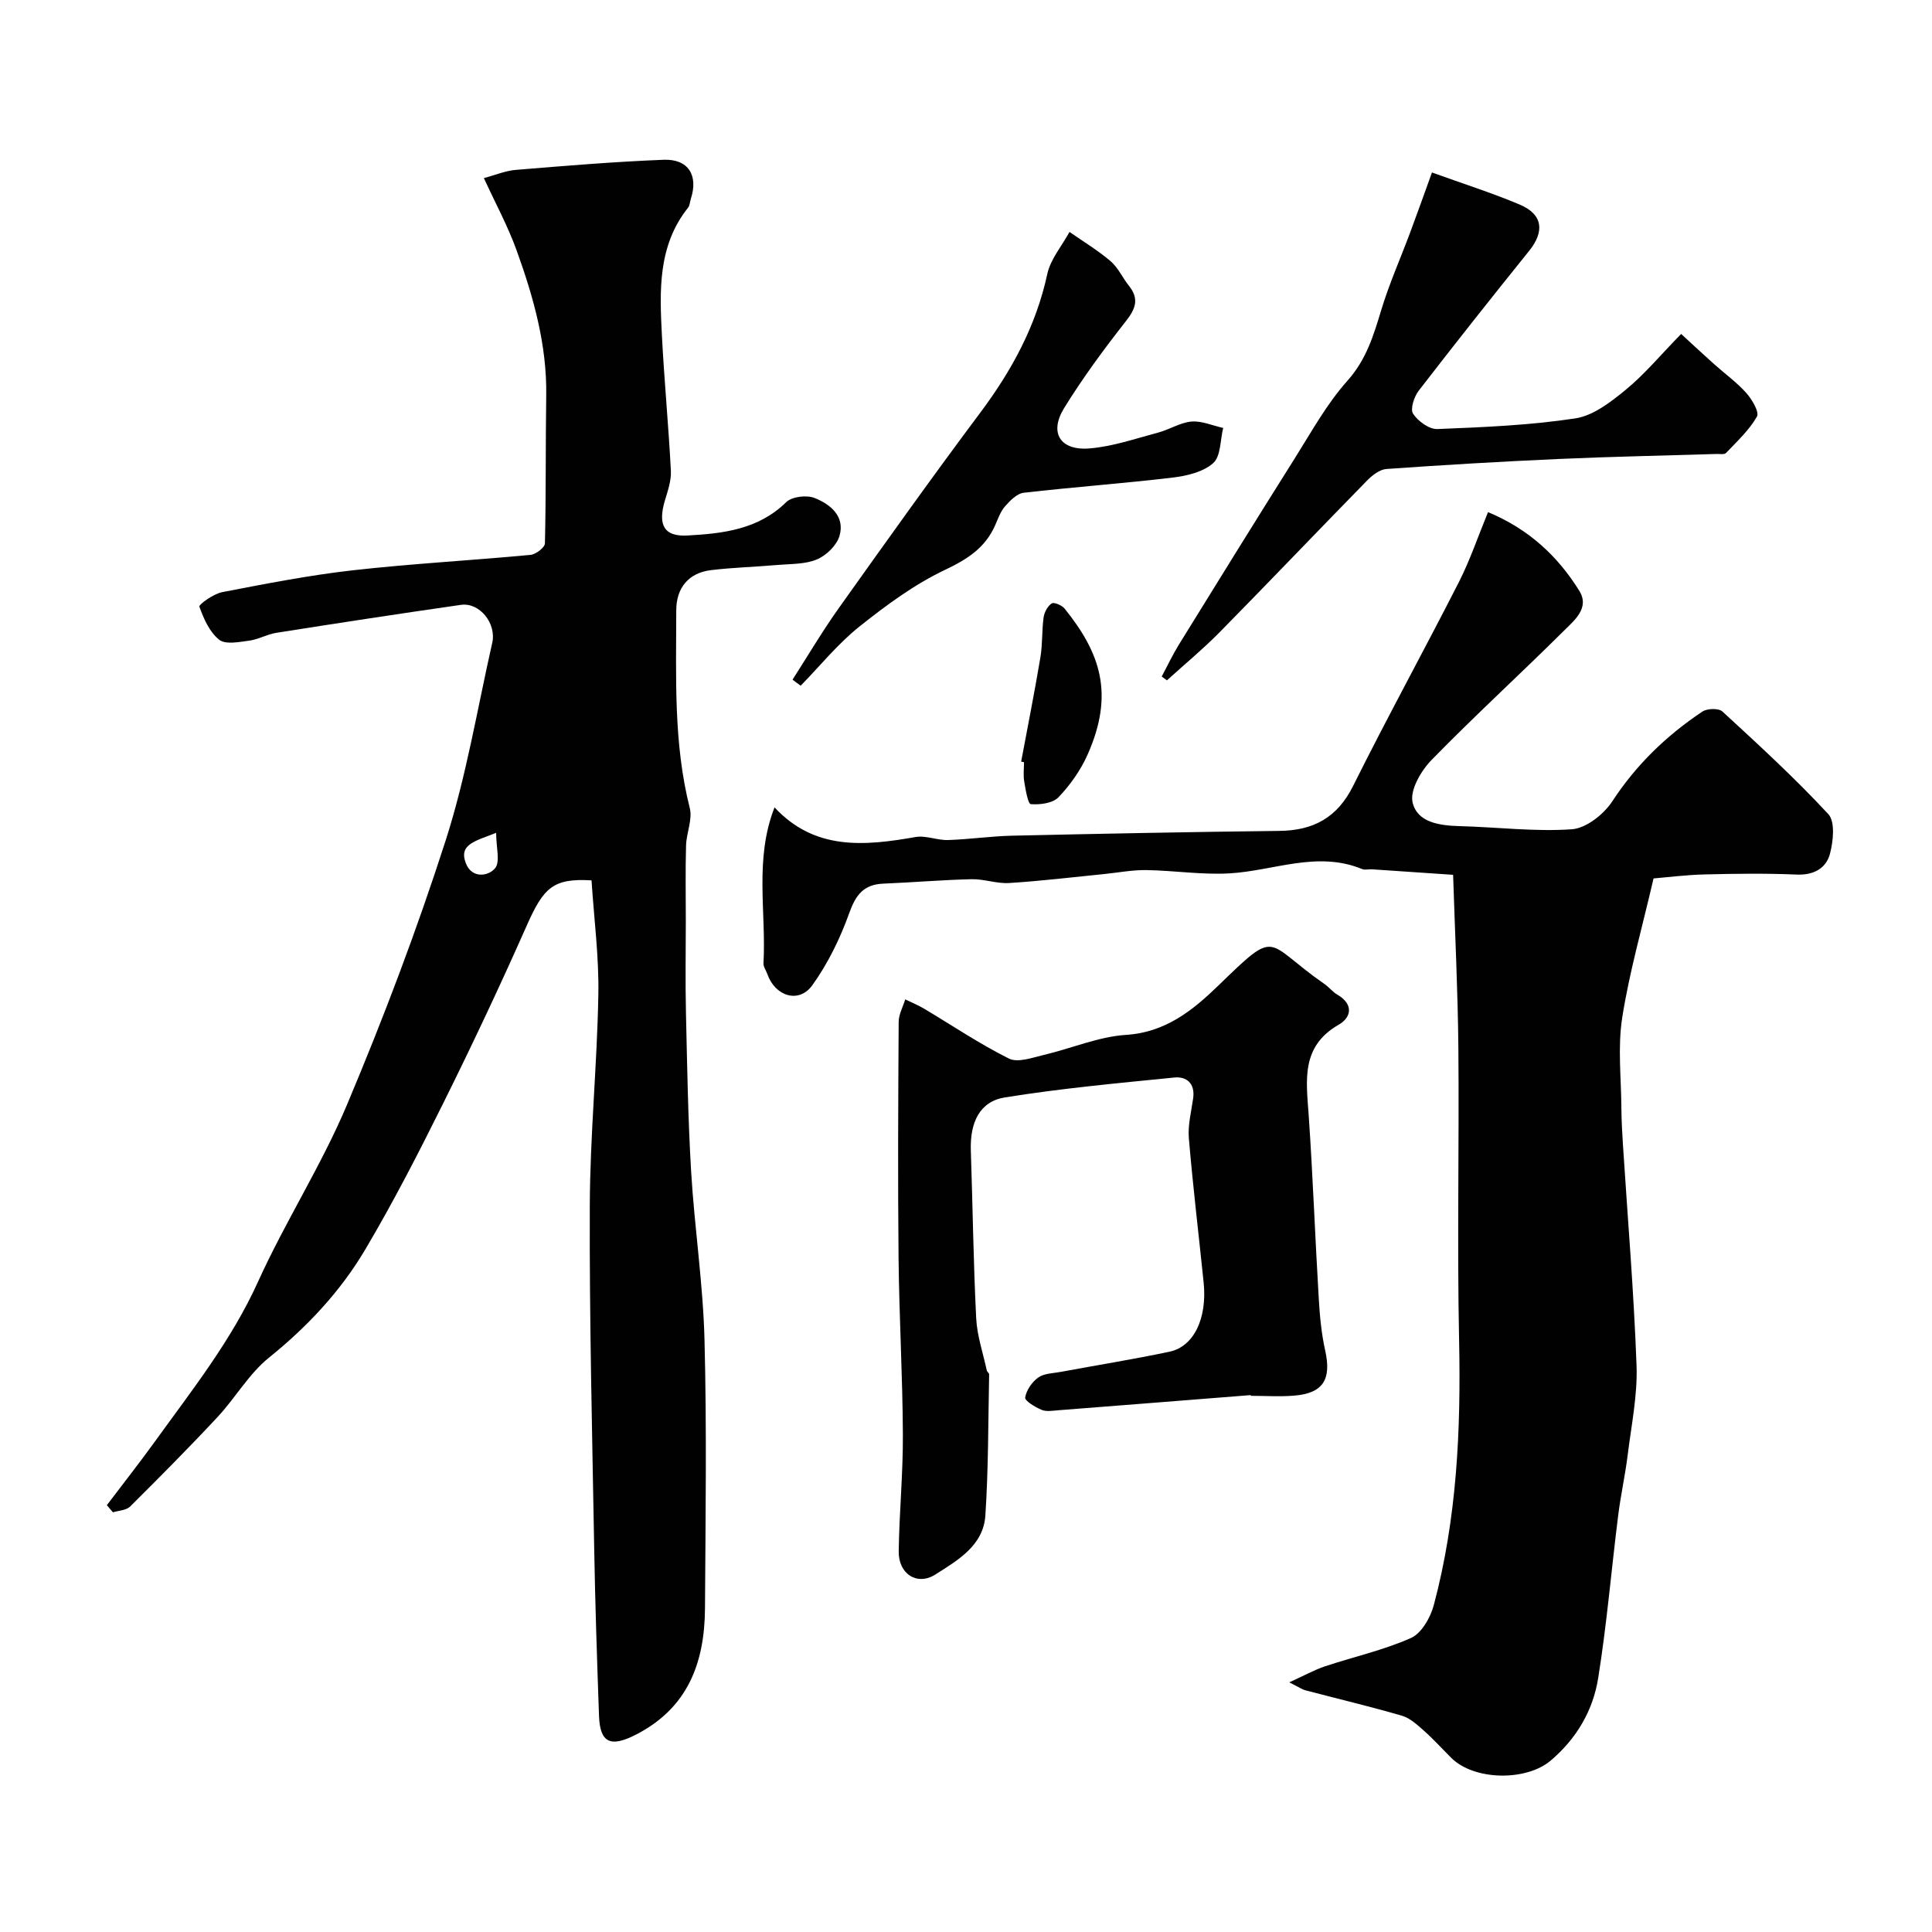
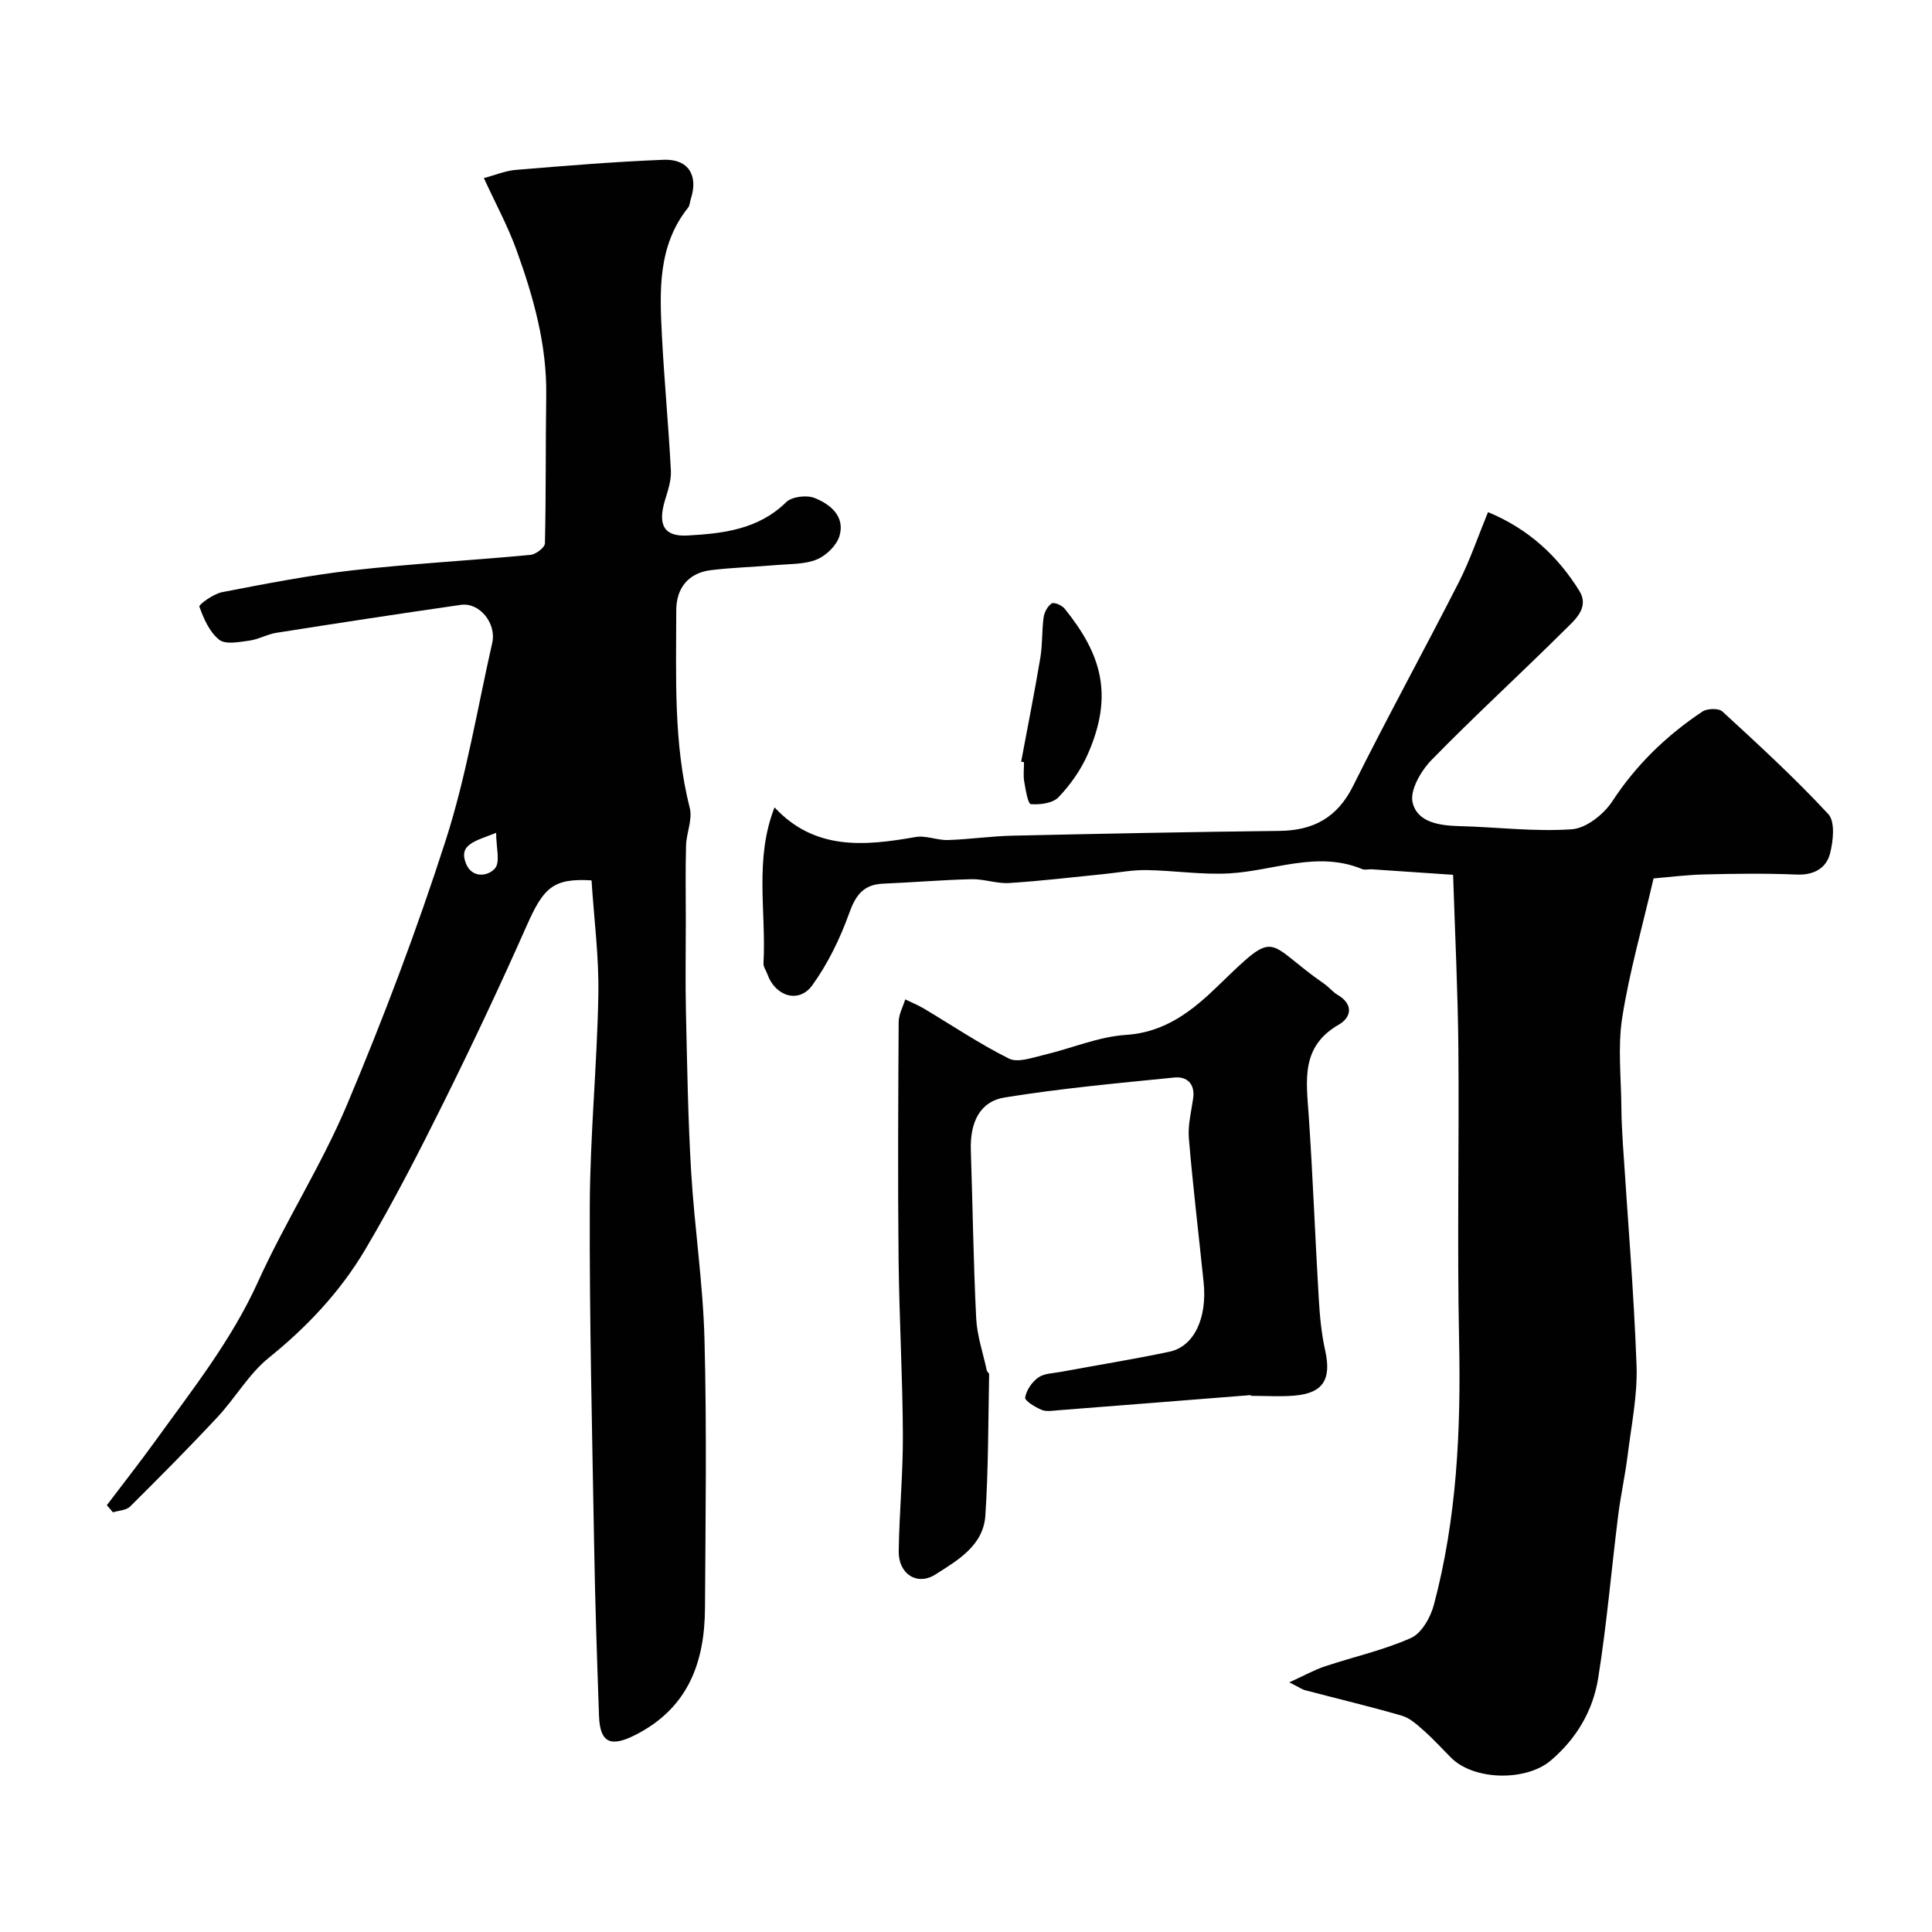
<svg xmlns="http://www.w3.org/2000/svg" enable-background="new 0 0 400 400" viewBox="0 0 400 400">
  <g fill="#010102">
    <path d="m122.47 182.27c-7.92-.47-9.92 1.47-13.39 9.31-5.45 12.31-11.19 24.49-17.17 36.55-5.14 10.36-10.43 20.68-16.32 30.62-5.13 8.65-11.98 15.95-19.92 22.35-4.14 3.34-6.93 8.31-10.62 12.27-5.89 6.32-11.99 12.46-18.12 18.55-.8.79-2.35.81-3.55 1.19-.42-.49-.84-.99-1.26-1.48 3.37-4.45 6.83-8.85 10.1-13.38 7.63-10.58 15.72-20.78 21.19-32.86 5.65-12.47 13.16-24.13 18.46-36.73 7.55-17.94 14.47-36.2 20.42-54.72 4.26-13.27 6.53-27.18 9.62-40.83.92-4.05-2.62-8.44-6.49-7.88-12.75 1.83-25.49 3.78-38.22 5.79-1.91.3-3.7 1.37-5.6 1.62-2.09.28-4.91.85-6.22-.19-1.99-1.58-3.22-4.36-4.1-6.86-.15-.43 2.93-2.65 4.71-2.99 8.96-1.73 17.94-3.49 26.99-4.52 12.25-1.38 24.58-2.04 36.86-3.2 1.1-.1 2.96-1.53 2.98-2.38.24-10.19.12-20.39.27-30.59.16-10.5-2.64-20.4-6.14-30.1-1.81-5.01-4.39-9.75-6.77-14.94 2.36-.62 4.47-1.53 6.65-1.7 10.18-.84 20.36-1.69 30.56-2.09 5.14-.2 7.22 3.24 5.64 8.09-.2.62-.21 1.38-.59 1.85-6.28 7.9-5.87 17.19-5.4 26.42.48 9.36 1.38 18.7 1.86 28.06.1 2.04-.66 4.17-1.26 6.19-1.46 4.98-.19 7.46 4.72 7.18 7.32-.41 14.64-1.23 20.41-6.9 1.18-1.16 4.23-1.52 5.87-.87 3.27 1.29 6.35 3.79 5.17 7.85-.57 1.95-2.71 4.04-4.65 4.86-2.46 1.04-5.43.92-8.19 1.16-4.58.4-9.2.52-13.76 1.07-4.62.56-7.2 3.63-7.2 8.36 0 13.69-.61 27.41 2.8 40.9.6 2.37-.7 5.15-.77 7.76-.15 5.19-.05 10.39-.05 15.59 0 6.33-.12 12.67.03 18.99.25 10.96.42 21.94 1.07 32.88.69 11.63 2.47 23.22 2.77 34.85.48 18.52.21 37.06.1 55.59-.07 11.28-3.51 20.72-14.46 26.26-4.99 2.52-7.28 1.72-7.48-3.95-.41-11.6-.8-23.19-1-34.8-.41-23.59-1-47.19-.91-70.79.05-14.57 1.51-29.13 1.77-43.7.15-7.81-.89-15.66-1.41-23.71zm-19.75-9.84c-4.37 1.73-7.84 2.38-6.24 6.37 1.24 3.1 4.59 2.66 6.01.97 1.12-1.31.23-4.31.23-7.34z" />
    <path d="m308.08 106.03c8.42 3.5 14.42 9.1 18.88 16.26 2.23 3.58-1 6.14-3.16 8.29-9.07 9.01-18.51 17.64-27.44 26.79-2.16 2.22-4.48 6.22-3.9 8.75.96 4.17 5.58 4.81 9.74 4.92 7.76.2 15.55 1.19 23.24.65 2.97-.21 6.61-3.1 8.37-5.79 4.96-7.58 11.23-13.63 18.66-18.58.99-.66 3.37-.72 4.14-.01 7.49 6.89 15.01 13.79 21.92 21.24 1.45 1.56 1.03 5.6.35 8.2-.8 3.03-3.36 4.47-6.9 4.32-6.32-.27-12.66-.19-18.99-.03-3.89.09-7.76.59-10.64.83-2.35 10.16-5.01 19.4-6.49 28.83-.95 6.09-.21 12.45-.17 18.68.02 2.48.15 4.97.31 7.44.98 15.3 2.27 30.59 2.83 45.9.22 6.16-1.08 12.38-1.84 18.56-.52 4.19-1.45 8.33-1.97 12.52-1.4 11.2-2.35 22.48-4.13 33.62-1.07 6.72-4.47 12.54-9.84 17.09-5.08 4.31-15.86 4.15-20.59-.57-1.89-1.88-3.68-3.87-5.67-5.63-1.37-1.21-2.86-2.6-4.54-3.09-6.64-1.93-13.37-3.52-20.05-5.28-.6-.16-1.14-.55-3.27-1.63 3.15-1.43 5.18-2.57 7.35-3.3 5.95-1.98 12.15-3.35 17.84-5.88 2.19-.97 4.04-4.23 4.73-6.8 4.79-17.96 5.63-36.3 5.24-54.83-.42-20.15.03-40.32-.15-60.49-.11-11.84-.7-23.67-1.09-35.89-6.38-.43-11.6-.79-16.82-1.14-.66-.04-1.42.19-1.99-.04-9.31-3.85-18.31.35-27.45.88-5.73.33-11.51-.59-17.28-.68-2.92-.04-5.85.54-8.78.83-6.53.65-13.05 1.44-19.6 1.85-2.57.16-5.19-.85-7.78-.79-6.1.14-12.19.67-18.28.92-4.08.17-5.7 2.34-7.05 6.11-1.88 5.24-4.41 10.44-7.65 14.94-2.77 3.84-7.69 2.28-9.29-2.31-.27-.76-.85-1.53-.81-2.26.59-10.66-1.92-21.54 2.29-32.27 8.32 8.95 18.6 8 29.18 6.14 2.14-.38 4.49.69 6.73.62 4.44-.14 8.86-.8 13.3-.9 18.43-.41 36.86-.78 55.29-.99 7.08-.08 12.02-2.74 15.3-9.34 7.07-14.19 14.71-28.09 21.91-42.22 2.31-4.56 3.96-9.47 6.01-14.44z" />
    <path d="m258.96 288.84c-13.28 1.05-26.57 2.11-39.86 3.14-1.16.09-2.47.33-3.46-.09-1.33-.56-3.5-1.88-3.39-2.55.25-1.52 1.41-3.22 2.71-4.14 1.22-.87 3.08-.87 4.68-1.17 7.49-1.39 15.02-2.6 22.47-4.17 5.09-1.07 7.85-6.92 7.09-14.34-1.02-9.95-2.22-19.88-3.06-29.85-.23-2.71.5-5.52.89-8.27.43-3.06-1.33-4.57-3.91-4.31-11.71 1.17-23.46 2.25-35.07 4.12-5.23.84-7.24 5.2-7.05 10.96.39 11.59.53 23.19 1.11 34.76.18 3.63 1.42 7.2 2.19 10.79.06.3.5.56.49.83-.2 9.74-.14 19.5-.78 29.21-.41 6.24-5.71 9.27-10.36 12.23-3.74 2.38-7.64-.09-7.58-4.78.11-8.1.91-16.19.86-24.29-.06-12.09-.76-24.18-.89-36.28-.17-16.35-.08-32.71.02-49.06.01-1.56.88-3.11 1.36-4.67 1.31.64 2.67 1.19 3.91 1.93 5.84 3.48 11.5 7.31 17.57 10.33 1.84.91 4.84-.2 7.22-.76 5.7-1.34 11.29-3.78 17.03-4.15 8.17-.52 13.82-5.11 19.01-10.13 12.65-12.26 9.45-9.15 22.07-.39.94.65 1.68 1.63 2.66 2.2 3.4 1.97 2.91 4.7.28 6.21-7.88 4.52-6.72 11.54-6.22 18.73.87 12.67 1.33 25.37 2.09 38.05.21 3.58.55 7.2 1.33 10.7 1.32 5.94-.41 8.83-6.41 9.32-2.98.25-5.99.04-8.99.04-.01-.05-.01-.1-.01-.15z" />
-     <path d="m296.47 35.71c6.57 2.37 12.47 4.24 18.14 6.63 4.82 2.03 5.25 5.56 1.95 9.64-7.7 9.56-15.33 19.19-22.83 28.91-.96 1.24-1.79 3.8-1.17 4.76 1.01 1.55 3.32 3.24 5.02 3.18 9.55-.38 19.16-.78 28.59-2.21 3.71-.56 7.35-3.41 10.43-5.93 3.84-3.15 7.06-7.04 11.46-11.55 2.39 2.19 4.59 4.25 6.83 6.25 2.23 2 4.7 3.77 6.67 5.98 1.18 1.33 2.73 3.95 2.19 4.89-1.61 2.82-4.12 5.13-6.4 7.53-.34.36-1.28.18-1.94.2-10.93.34-21.86.55-32.79 1.04-11.87.53-23.73 1.23-35.58 2.07-1.4.1-2.95 1.31-4.02 2.41-10.22 10.44-20.3 21.02-30.55 31.43-3.44 3.49-7.24 6.62-10.87 9.92-.36-.27-.72-.53-1.08-.8 1.19-2.22 2.26-4.5 3.58-6.64 7.95-12.87 15.91-25.73 23.97-38.53 3.45-5.48 6.62-11.27 10.9-16.06 3.94-4.41 5.42-9.42 7.03-14.73 1.63-5.37 3.93-10.54 5.9-15.81 1.53-4.08 2.99-8.2 4.57-12.58z" />
-     <path d="m164.09 140.71c3.17-4.94 6.16-10.01 9.56-14.79 9.66-13.57 19.33-27.15 29.31-40.49 6.52-8.72 11.55-17.95 13.87-28.7.67-3.09 3.02-5.81 4.6-8.71 2.85 1.99 5.86 3.8 8.5 6.05 1.57 1.34 2.47 3.43 3.79 5.08 2.19 2.73 1.4 4.79-.65 7.39-4.53 5.77-8.9 11.7-12.75 17.94-3.16 5.12-.82 8.87 5.28 8.36 4.79-.4 9.49-2.03 14.19-3.28 2.34-.62 4.55-2.08 6.89-2.28 2.14-.18 4.37.84 6.57 1.32-.63 2.5-.48 5.88-2.08 7.29-2.07 1.84-5.47 2.64-8.4 2.99-10.26 1.22-20.57 1.96-30.83 3.14-1.39.16-2.81 1.62-3.85 2.8-.94 1.07-1.45 2.55-2.04 3.9-2.05 4.68-5.71 7.03-10.35 9.24-6.37 3.02-12.24 7.35-17.79 11.78-4.46 3.56-8.12 8.12-12.14 12.23-.55-.39-1.11-.82-1.68-1.26z" />
+     <path d="m164.09 140.71z" />
    <path d="m211.42 157.69c1.34-7.18 2.77-14.35 3.98-21.56.46-2.74.29-5.58.67-8.33.15-1.05.84-2.33 1.68-2.87.49-.31 2.11.39 2.67 1.08 7.39 9.18 10.36 17.64 4.73 30.28-1.43 3.2-3.58 6.24-6 8.77-1.2 1.25-3.83 1.58-5.73 1.43-.6-.05-1.09-3.03-1.37-4.71-.22-1.29-.04-2.65-.04-3.98-.2-.04-.4-.08-.59-.11z" />
  </g>
</svg>